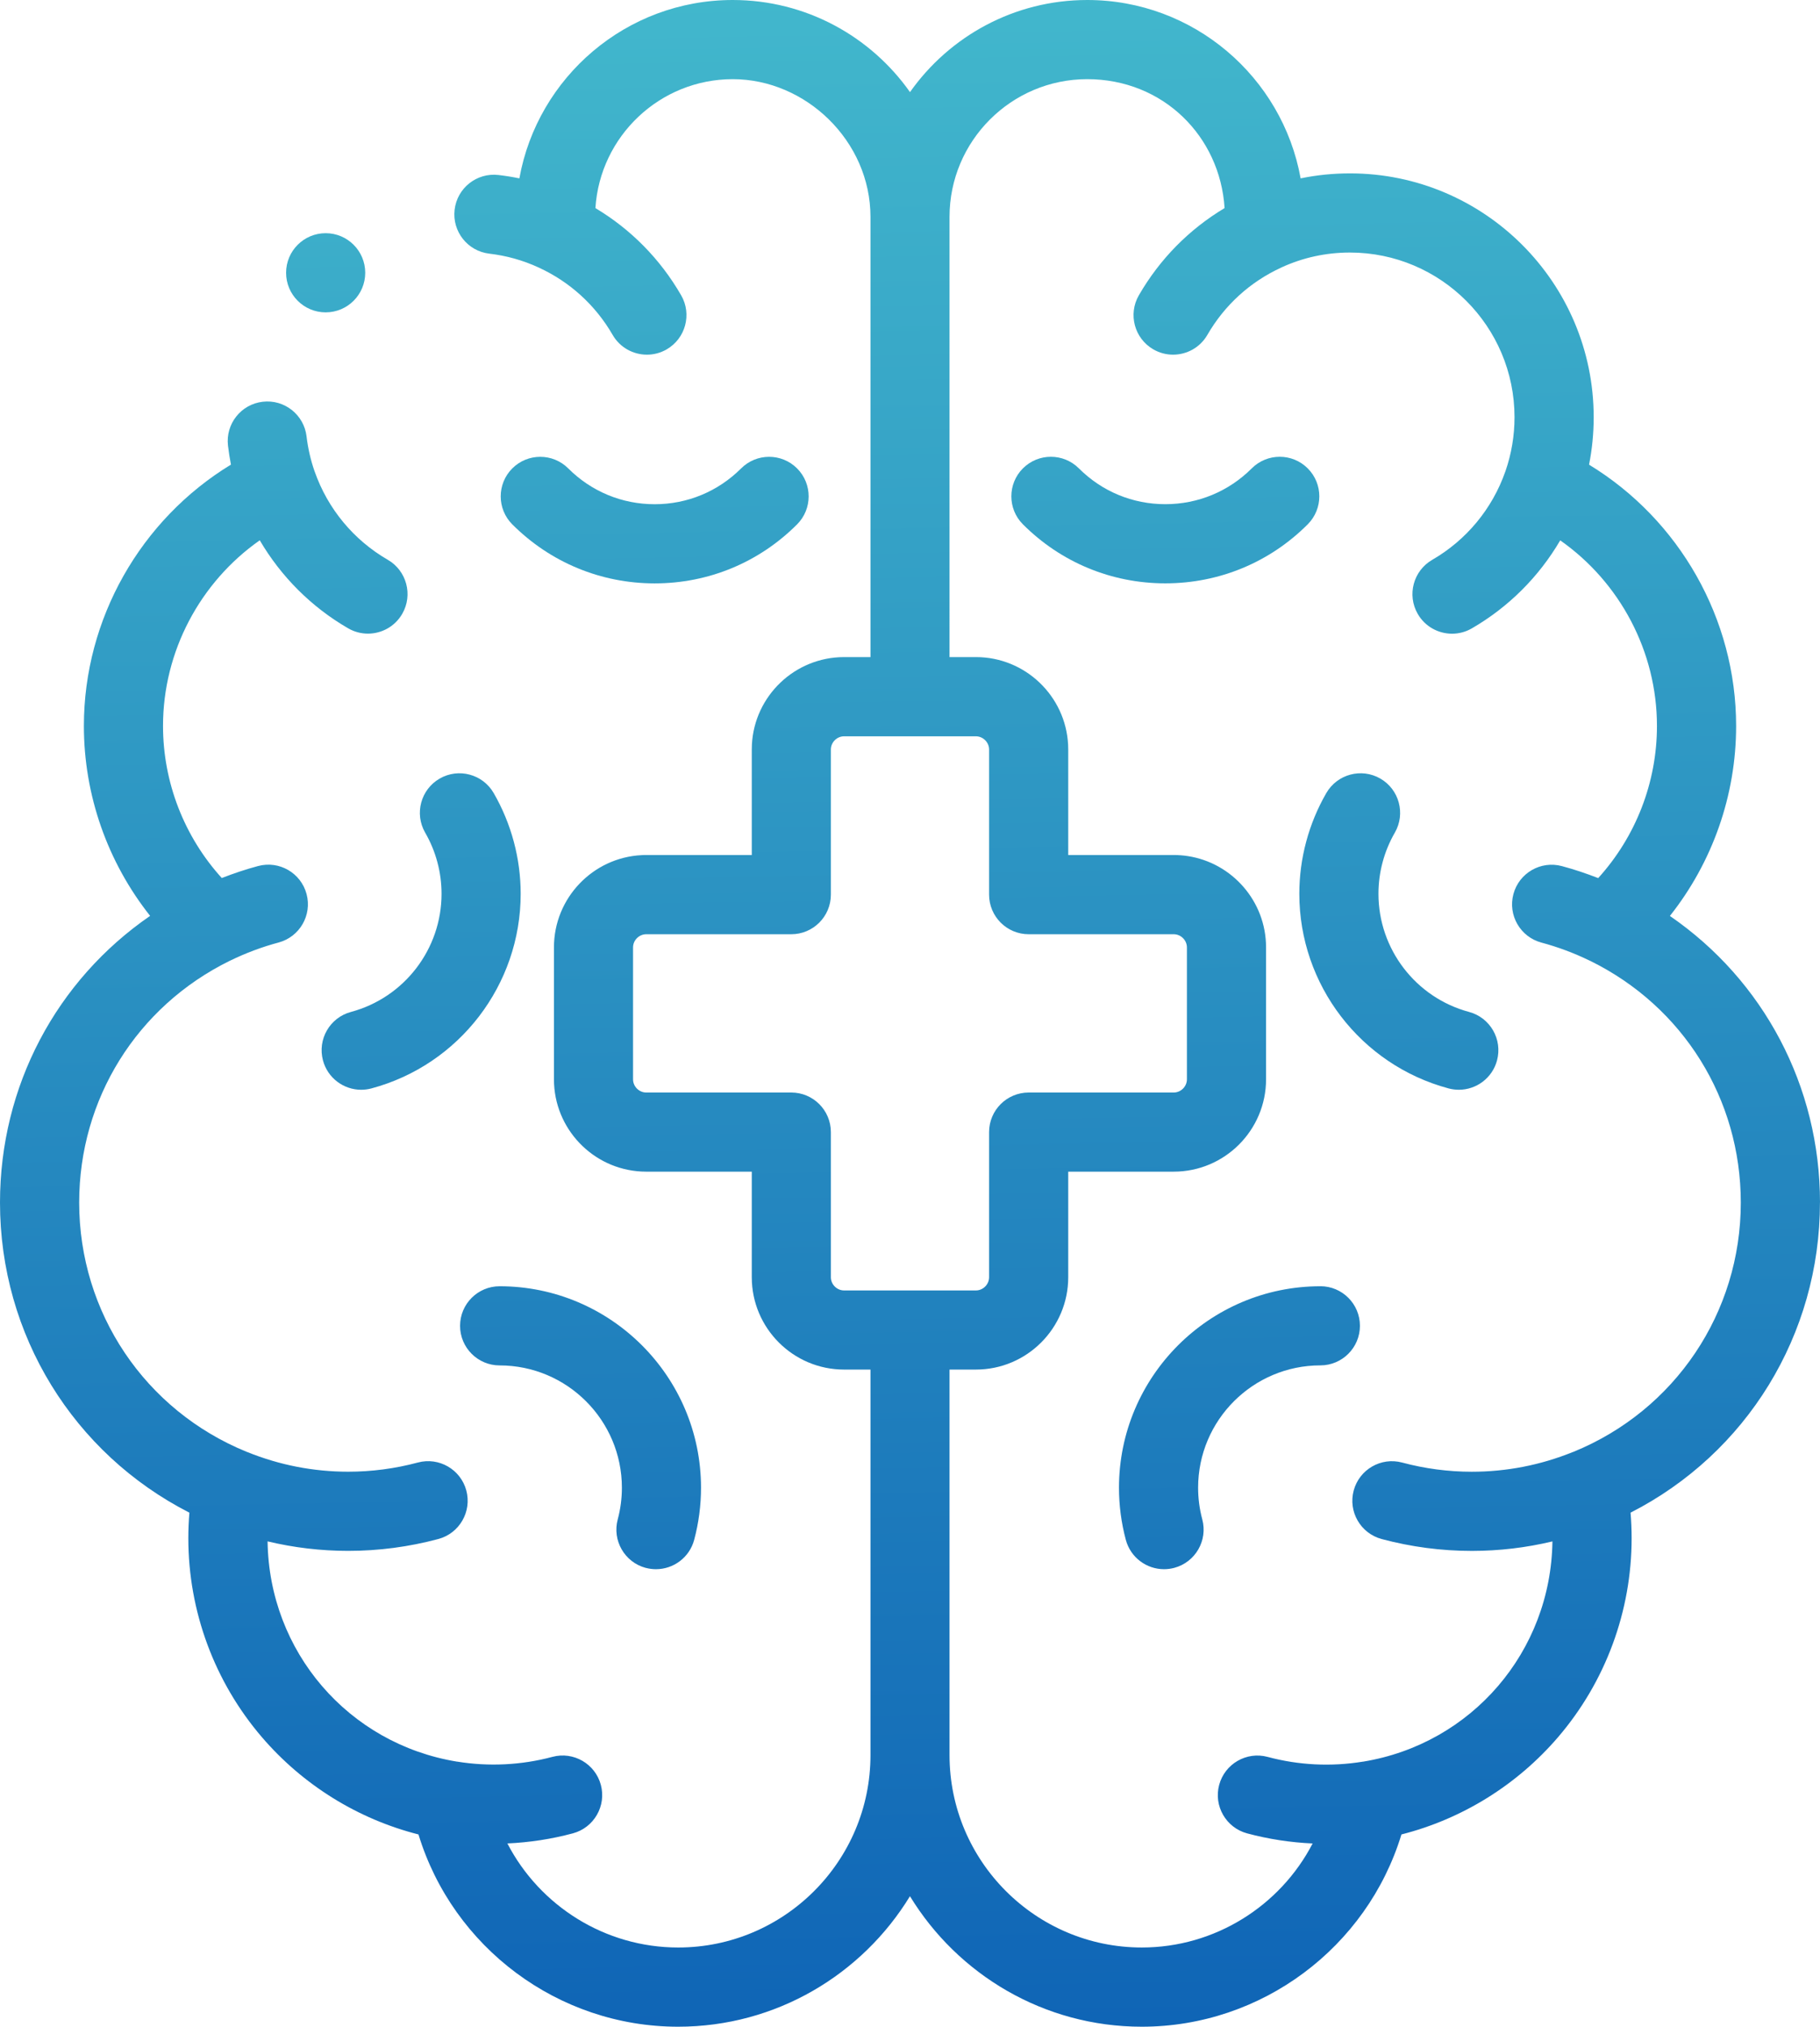
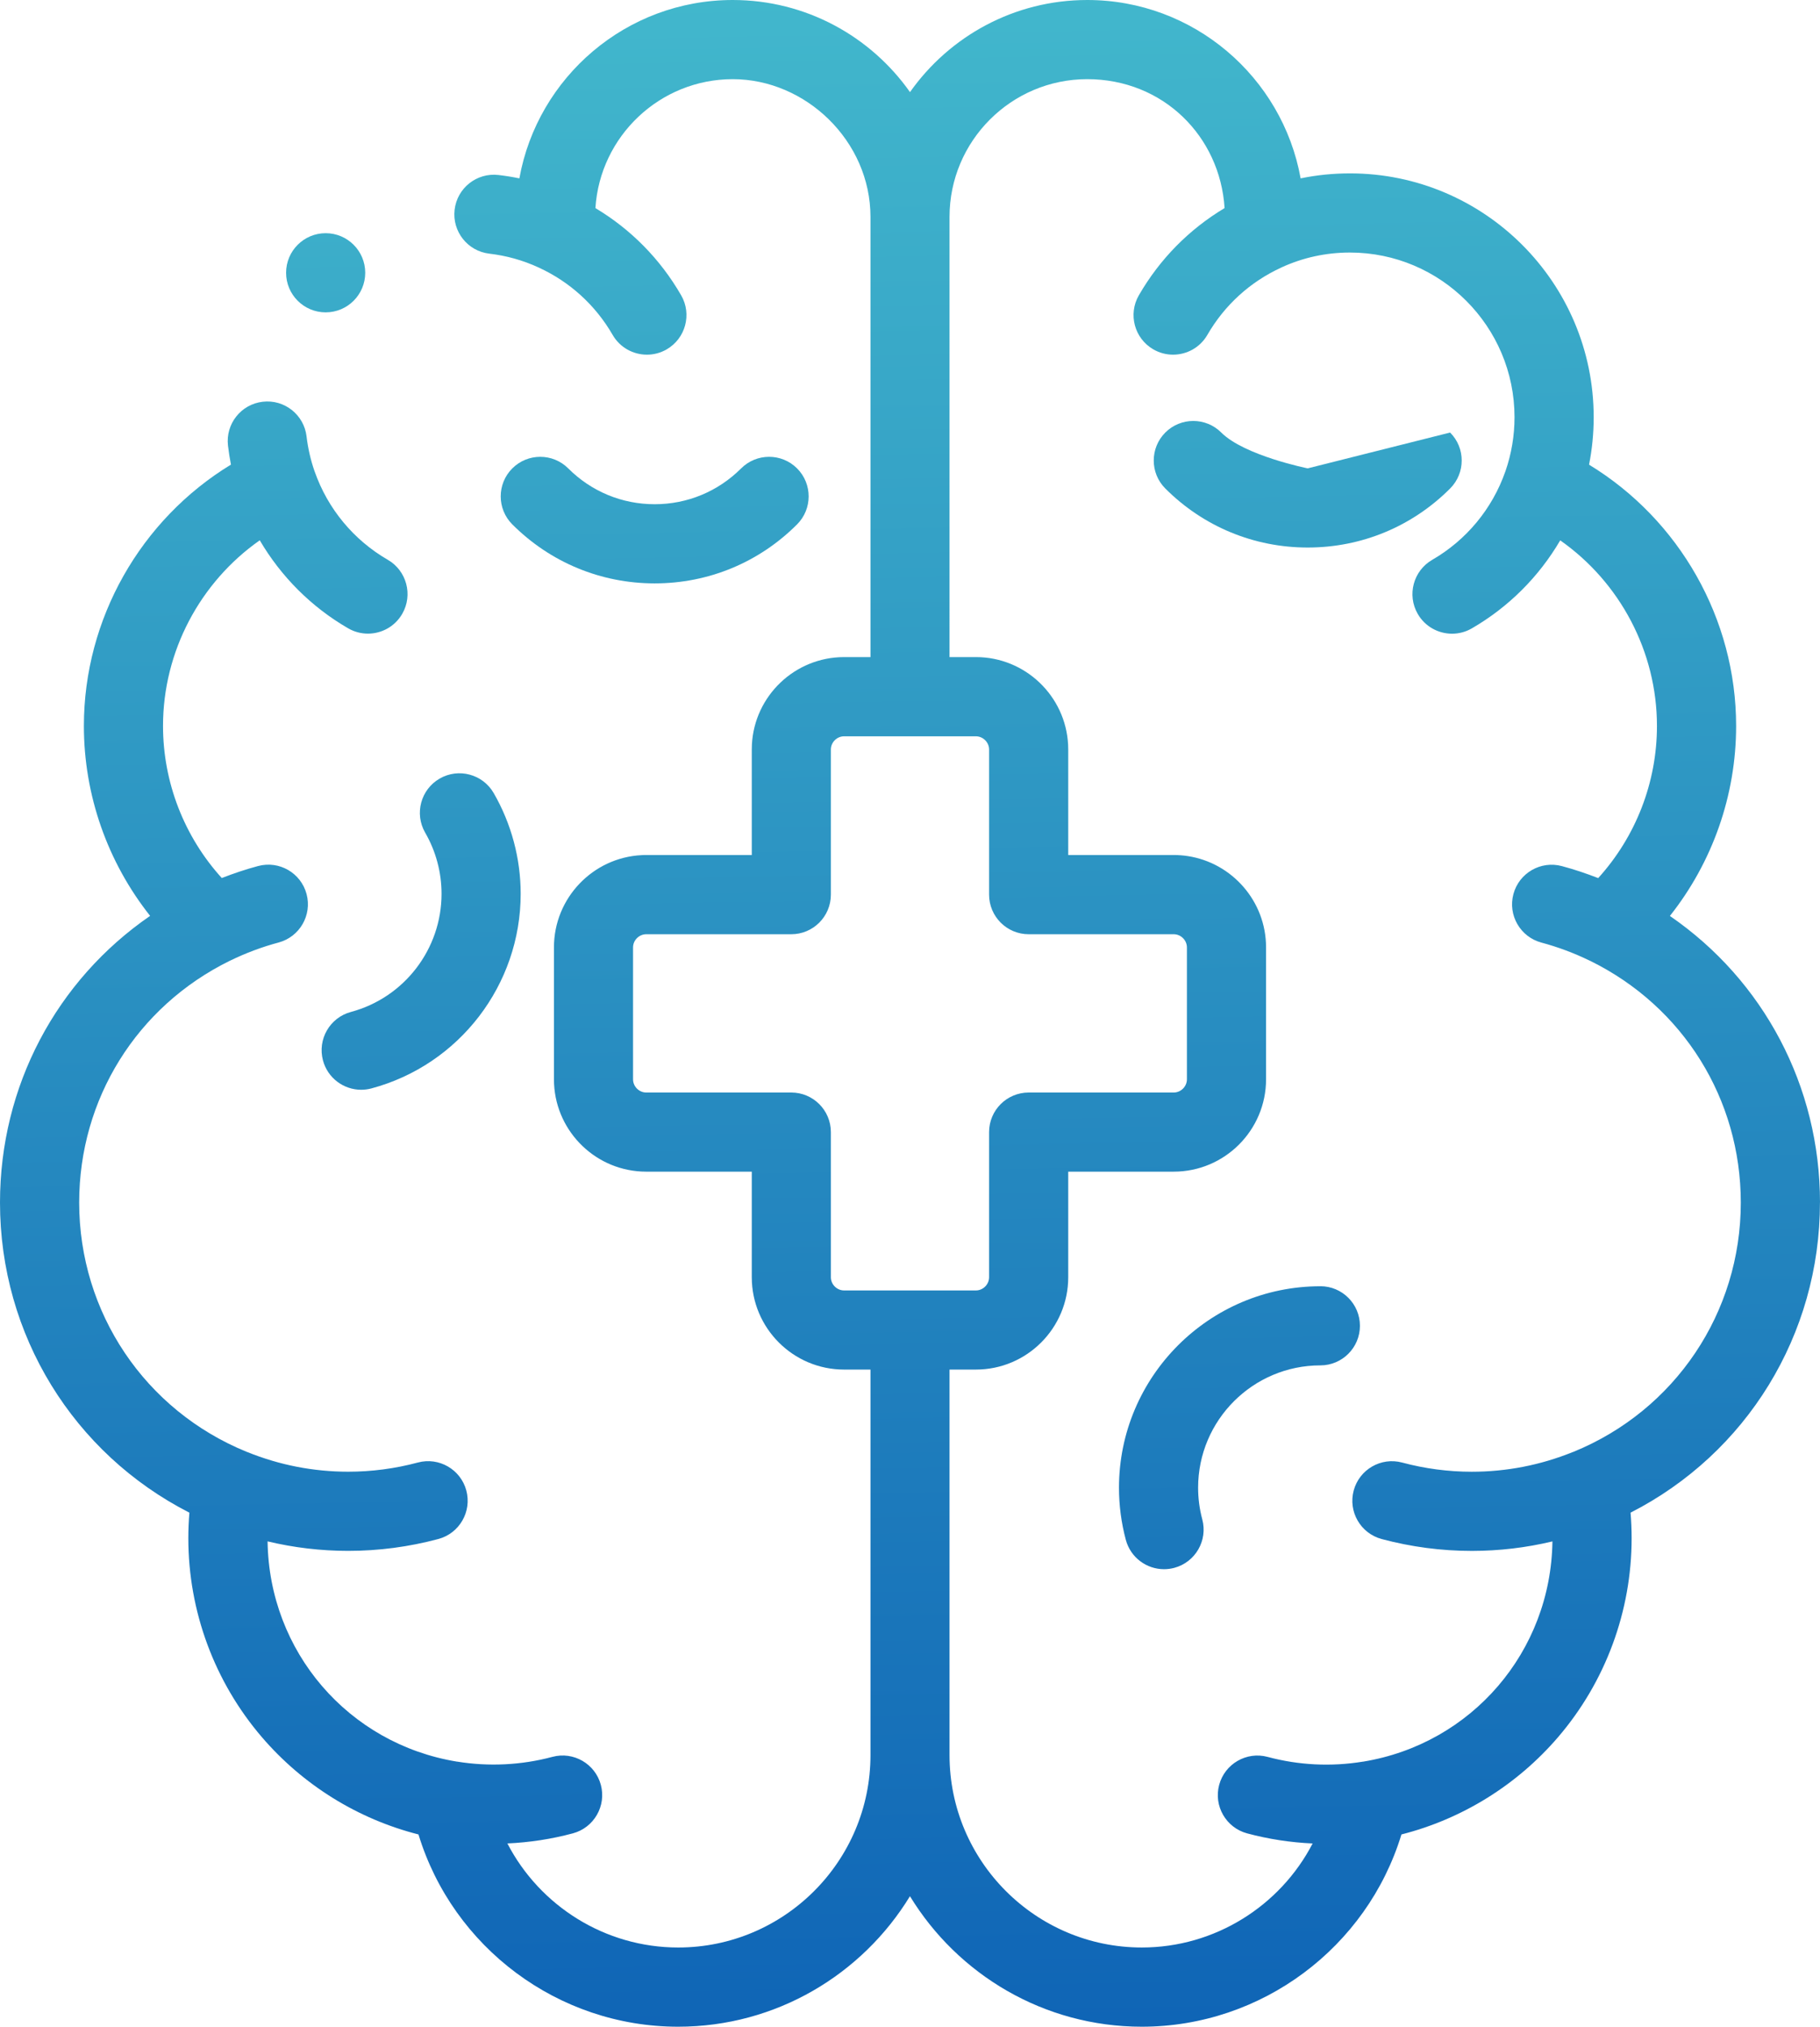
<svg xmlns="http://www.w3.org/2000/svg" xmlns:xlink="http://www.w3.org/1999/xlink" viewBox="0 0 460 512" id="Layer_2">
  <defs>
    <style>.cls-1{fill:url(#linear-gradient);}.cls-2{fill:url(#linear-gradient-8);}.cls-3{fill:url(#linear-gradient-3);}.cls-4{fill:url(#linear-gradient-4);}.cls-5{fill:url(#linear-gradient-2);}.cls-6{fill:url(#linear-gradient-6);}.cls-7{fill:url(#linear-gradient-7);}.cls-8{fill:url(#linear-gradient-5);}</style>
    <linearGradient gradientUnits="userSpaceOnUse" y2="554.88" x2="234.54" y1="-44.43" x1="223.71" id="linear-gradient">
      <stop stop-color="#46bece" offset="0" />
      <stop stop-color="#0b5eb4" offset="1" />
    </linearGradient>
    <linearGradient xlink:href="#linear-gradient" y2="557.09" x2="112.07" y1="-42.21" x1="101.24" id="linear-gradient-2" />
    <linearGradient xlink:href="#linear-gradient" y2="556.4" x2="150.37" y1="-42.91" x1="139.54" id="linear-gradient-3" />
    <linearGradient xlink:href="#linear-gradient" y2="555.99" x2="173.25" y1="-43.32" x1="162.42" id="linear-gradient-4" />
    <linearGradient xlink:href="#linear-gradient" y2="552.63" x2="359.11" y1="-46.68" x1="348.28" id="linear-gradient-5" />
    <linearGradient xlink:href="#linear-gradient" y2="553.39" x2="316.84" y1="-45.91" x1="306.01" id="linear-gradient-6" />
    <linearGradient xlink:href="#linear-gradient" y2="553.66" x2="302.27" y1="-45.65" x1="291.44" id="linear-gradient-7" />
    <linearGradient xlink:href="#linear-gradient" y2="557.47" x2="91.14" y1="-41.84" x1="80.31" id="linear-gradient-8" />
  </defs>
  <g id="Layer_1-2">
    <path d="m460,303.8c0-29.42-14.26-56.13-37.94-72.41,10.75-13.55,16.74-30.46,16.74-47.99,0-27.06-14.35-52.13-37.17-66.01.78-3.93,1.17-7.94,1.17-11.99,0-33.97-27.63-61.6-61.6-61.6-4.23,0-8.4.42-12.47,1.26-4.61-25.59-27.04-45.06-53.93-45.06-18.49,0-34.87,9.2-44.8,23.27C220.07,9.2,203.69,0,185.2,0c-26.9,0-49.33,19.48-53.93,45.06-1.74-.36-3.5-.64-5.28-.85-5.49-.64-10.45,3.29-11.09,8.78-.64,5.49,3.29,10.45,8.77,11.09,4.31.5,8.49,1.67,12.43,3.48.04.02.08.04.12.06,7.85,3.62,14.29,9.49,18.62,16.98,1.85,3.21,5.21,5,8.67,5,1.7,0,3.42-.43,4.99-1.34,4.78-2.76,6.42-8.88,3.66-13.66-5.28-9.15-12.7-16.67-21.67-22.03,1.15-18.15,16.28-32.57,34.72-32.57s34.8,15.61,34.8,34.8v111.2h-6.67c-12.46,0-22.68,9.82-23.3,22.13-.02.4-.03.8-.03,1.2v26.67h-26.67c-.4,0-.8,0-1.2.03-12.31.63-22.13,10.84-22.13,23.3v33.33c0,12.46,9.82,22.68,22.13,23.3.4.02.8.03,1.2.03h26.67v26.67c0,12.87,10.47,23.33,23.33,23.33h6.67v97.4c0,26.8-21.8,48.6-48.6,48.6-18.48,0-34.99-10.51-43.17-26.29,5.59-.25,11.14-1.1,16.55-2.55,5.33-1.43,8.5-6.91,7.07-12.25-1.43-5.33-6.91-8.5-12.25-7.07-7.81,2.09-16.07,2.5-24.05,1.2-.02,0-.05,0-.07,0-27.48-4.5-47.48-27.82-47.86-55.64,6.65,1.59,13.47,2.4,20.38,2.4,7.69,0,15.35-1.01,22.78-3,5.33-1.43,8.5-6.91,7.07-12.25-1.43-5.33-6.91-8.5-12.25-7.07-5.74,1.54-11.66,2.32-17.6,2.32-8.78,0-17.35-1.67-25.49-4.96-.07-.03-.13-.04-.2-.07-25.71-10.49-42.31-35.19-42.31-62.97,0-26.14,14.57-49.52,38.04-61.06.05-.02.11-.04.16-.07,3.9-1.9,8.01-3.44,12.2-4.56,5.33-1.43,8.5-6.91,7.07-12.25-1.43-5.34-6.91-8.5-12.25-7.07-3.11.83-6.17,1.86-9.18,3.03-9.5-10.47-14.85-24.17-14.85-38.43,0-18.79,9.35-36.29,24.45-46.89,5.37,9.16,13.04,16.86,22.35,22.24,1.57.91,3.29,1.34,4.99,1.34,3.46,0,6.82-1.79,8.67-5,2.76-4.78,1.12-10.9-3.66-13.66-8.62-4.98-15.18-12.89-18.47-22.29-.01-.04-.04-.08-.05-.12-.98-2.83-1.65-5.77-2-8.74-.64-5.49-5.61-9.42-11.09-8.77-5.49.64-9.41,5.61-8.77,11.09.19,1.61.44,3.21.75,4.79-22.82,13.88-37.17,38.96-37.17,66.01,0,17.53,5.99,34.43,16.74,47.99C14.26,247.67,0,274.38,0,303.8c0,33.41,18.55,63.37,47.87,78.34-.18,2.15-.27,4.31-.27,6.46,0,18.44,6.61,36.29,18.6,50.26,10.4,12.11,24.26,20.68,39.57,24.57,8.69,28.51,35.29,48.57,65.62,48.57,24.79,0,46.54-13.21,58.6-32.97,12.06,19.75,33.81,32.97,58.6,32.97,30.34,0,56.93-20.06,65.62-48.57,15.31-3.89,29.18-12.46,39.58-24.57,11.99-13.97,18.6-31.82,18.6-50.26,0-2.15-.09-4.31-.27-6.46,29.32-14.97,47.87-44.93,47.87-78.34Zm-246.67,22.2c-1.81,0-3.33-1.53-3.33-3.33v-36.67c0-5.52-4.48-10-10-10h-36.67c-1.81,0-3.33-1.53-3.33-3.33v-33.33c0-1.81,1.53-3.33,3.33-3.33h36.67c5.52,0,10-4.48,10-10v-36.67c0-1.81,1.53-3.33,3.33-3.33h33.33c1.81,0,3.33,1.53,3.33,3.33v36.67c0,5.52,4.48,10,10,10h36.67c1.81,0,3.33,1.53,3.33,3.33v33.33c0,1.81-1.53,3.33-3.33,3.33h-36.67c-5.52,0-10,4.48-10,10v36.67c0,1.81-1.53,3.33-3.33,3.33h-33.33Zm184.35,40.77c-.07.02-.13.04-.2.07-8.14,3.29-16.71,4.96-25.49,4.96-5.94,0-11.86-.78-17.6-2.32-5.34-1.43-10.82,1.74-12.25,7.07-1.43,5.33,1.74,10.82,7.07,12.25,7.43,1.99,15.09,3,22.78,3,6.92,0,13.73-.81,20.38-2.4-.38,27.82-20.38,51.14-47.86,55.64-.02,0-.05,0-.07,0-7.98,1.31-16.24.9-24.05-1.2-5.33-1.43-10.82,1.74-12.25,7.07-1.43,5.33,1.74,10.82,7.07,12.25,5.41,1.45,10.96,2.3,16.55,2.55-8.18,15.77-24.69,26.28-43.17,26.28-26.8,0-48.6-21.8-48.6-48.6v-97.4h6.67c12.87,0,23.33-10.47,23.33-23.33v-26.67h26.67c12.87,0,23.33-10.47,23.33-23.33v-33.33h0c0-11.66-8.6-21.35-19.78-23.06-1.16-.18-2.34-.27-3.55-.27h-26.67v-26.67c0-.4-.01-.8-.03-1.2-.63-12.31-10.84-22.13-23.3-22.13h-6.67V54.8c0-19.19,15.61-34.8,34.8-34.8s33.57,14.42,34.72,32.57c-8.97,5.36-16.38,12.88-21.67,22.03-2.76,4.78-1.12,10.9,3.66,13.66,1.58.91,3.29,1.34,4.99,1.34,3.46,0,6.82-1.79,8.67-5,4.33-7.49,10.76-13.36,18.62-16.98.04-.02.07-.04.11-.06,5.45-2.5,11.27-3.76,17.3-3.76,22.94,0,41.6,18.66,41.6,41.6,0,4.66-.77,9.24-2.28,13.61-.02.04-.04.09-.05.13-3.29,9.4-9.85,17.31-18.47,22.29-4.78,2.76-6.42,8.88-3.66,13.66,1.85,3.21,5.21,5,8.67,5,1.7,0,3.42-.43,4.99-1.34,9.31-5.38,16.98-13.07,22.35-22.24,15.1,10.59,24.45,28.09,24.45,46.89,0,14.26-5.35,27.96-14.85,38.43-3.01-1.17-6.07-2.2-9.18-3.03-5.34-1.43-10.82,1.74-12.25,7.07-1.43,5.33,1.74,10.82,7.07,12.25,4.19,1.12,8.29,2.66,12.2,4.56.05.03.11.04.16.07,23.47,11.54,38.04,34.91,38.04,61.06,0,27.78-16.6,52.48-42.31,62.97h0Z" class="cls-1" />
    <path d="m111.6,225.8c0,13.96-9.42,26.23-22.9,29.84-5.33,1.43-8.5,6.91-7.07,12.25,1.2,4.47,5.24,7.41,9.65,7.41.86,0,1.73-.11,2.6-.34,22.21-5.95,37.72-26.17,37.72-49.16,0-8.92-2.36-17.72-6.82-25.45-2.76-4.78-8.88-6.42-13.66-3.66-4.78,2.76-6.42,8.88-3.66,13.66,2.71,4.69,4.14,10.03,4.14,15.45h0Z" class="cls-5" />
-     <path d="m163.2,396.08c.87.23,1.74.34,2.6.34,4.41,0,8.46-2.95,9.65-7.41,1.15-4.29,1.73-8.73,1.73-13.17,0-28.06-22.83-50.9-50.9-50.9-5.52,0-10,4.48-10,10s4.48,10,10,10c17.04,0,30.9,13.86,30.9,30.9,0,2.7-.35,5.39-1.05,8-1.43,5.33,1.74,10.82,7.07,12.25h0Z" class="cls-3" />
    <path d="m201.46,132.47c3.9-3.9,3.9-10.24,0-14.14s-10.24-3.9-14.14,0c-5.84,5.83-13.59,9.05-21.85,9.05s-16.01-3.21-21.85-9.05c-3.9-3.9-10.24-3.9-14.14,0s-3.9,10.24,0,14.14c9.61,9.61,22.39,14.91,35.99,14.91s26.38-5.29,35.99-14.91h0Z" class="cls-4" />
-     <path d="m371.3,255.64c-13.48-3.61-22.9-15.88-22.9-29.84,0-5.42,1.43-10.76,4.14-15.45,2.76-4.78,1.12-10.9-3.66-13.66-4.78-2.76-10.9-1.12-13.66,3.66-4.46,7.73-6.82,16.53-6.82,25.45,0,22.99,15.51,43.21,37.72,49.16.87.23,1.74.34,2.6.34,4.42,0,8.46-2.95,9.65-7.41,1.43-5.33-1.74-10.82-7.07-12.25Z" class="cls-8" />
    <path d="m333.72,324.94c-28.06,0-50.9,22.83-50.9,50.9,0,4.45.58,8.88,1.73,13.17,1.2,4.47,5.24,7.41,9.65,7.41.86,0,1.73-.11,2.6-.34,5.33-1.43,8.5-6.91,7.07-12.25-.7-2.61-1.05-5.3-1.05-8,0-17.04,13.86-30.9,30.9-30.9,5.52,0,10-4.48,10-10s-4.48-10-10-10h0Z" class="cls-6" />
-     <path d="m330.52,118.32c-3.9-3.9-10.24-3.9-14.14,0-5.83,5.83-13.59,9.05-21.85,9.05s-16.01-3.21-21.85-9.05c-3.9-3.9-10.24-3.9-14.14,0s-3.9,10.24,0,14.14c9.61,9.61,22.39,14.91,35.99,14.91s26.38-5.29,35.99-14.91c3.91-3.91,3.91-10.24,0-14.14h0Z" class="cls-7" />
+     <path d="m330.52,118.32s-16.01-3.21-21.85-9.05c-3.9-3.9-10.24-3.9-14.14,0s-3.9,10.24,0,14.14c9.61,9.61,22.39,14.91,35.99,14.91s26.38-5.29,35.99-14.91c3.91-3.91,3.91-10.24,0-14.14h0Z" class="cls-7" />
    <path d="m82.31,78.91c5.52,0,10-4.48,10-10s-4.48-10-10-10h0c-5.52,0-10,4.48-10,10s4.48,10,10,10Z" class="cls-2" />
  </g>
</svg>